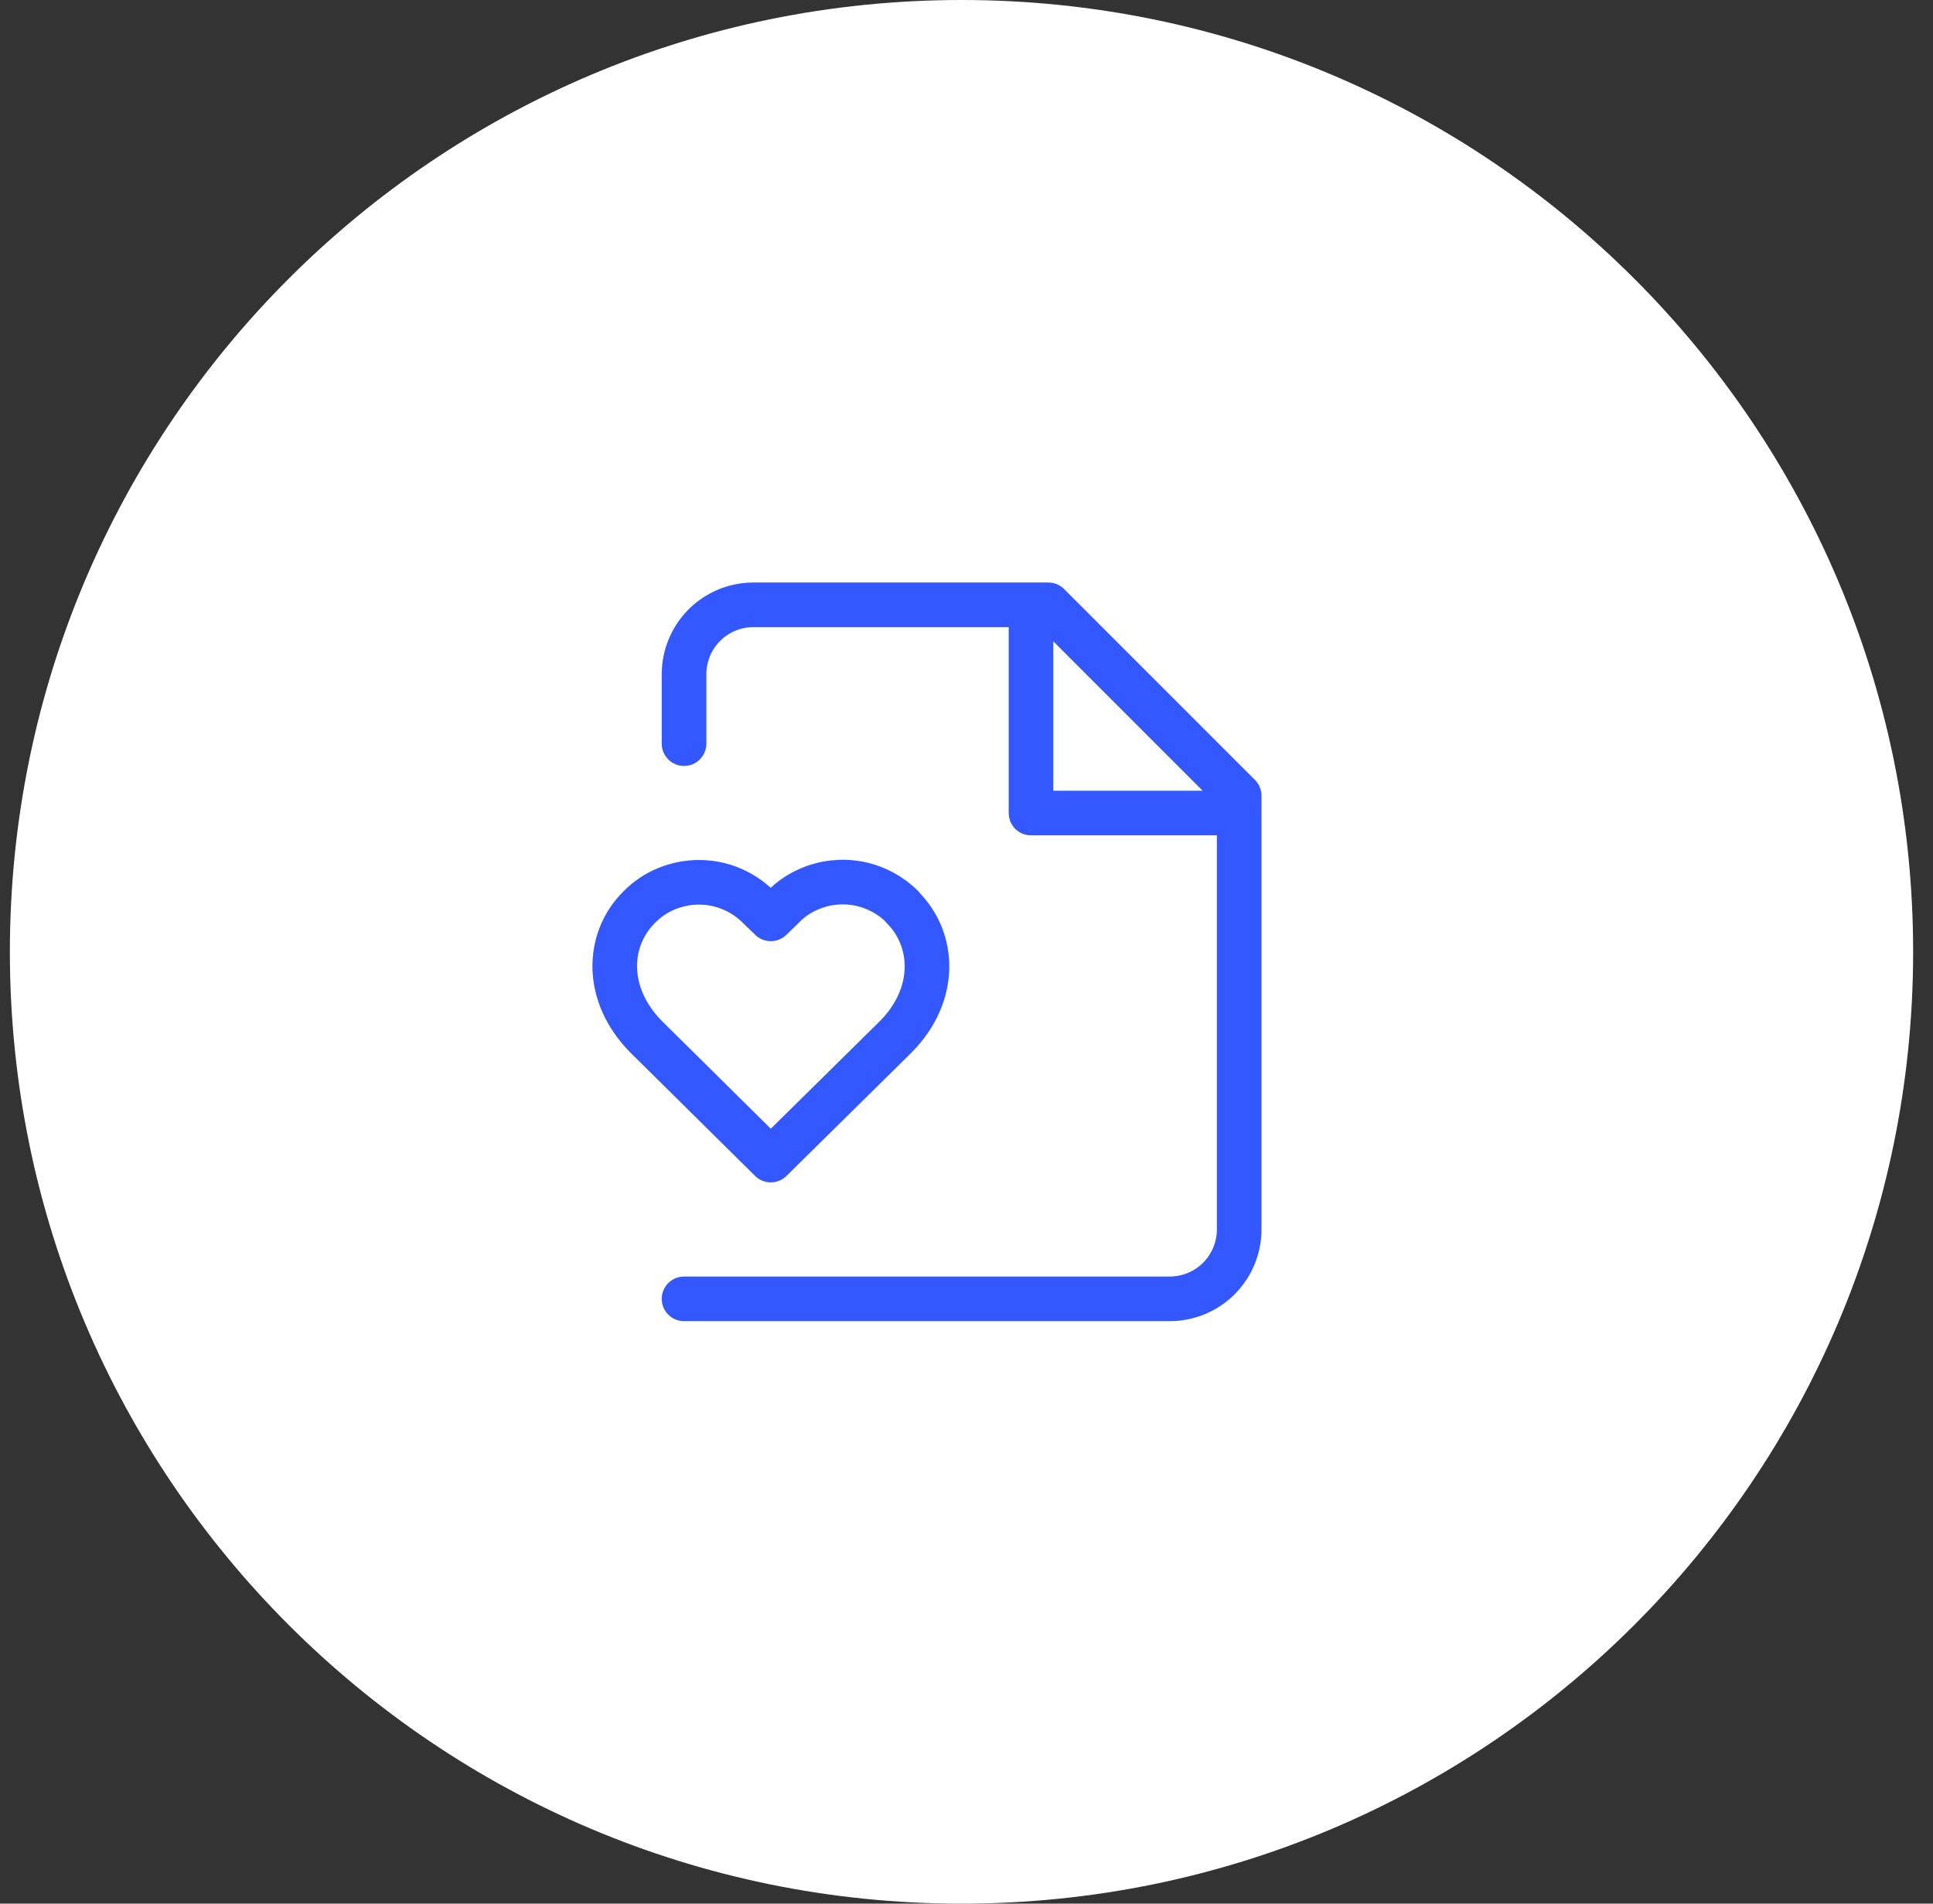
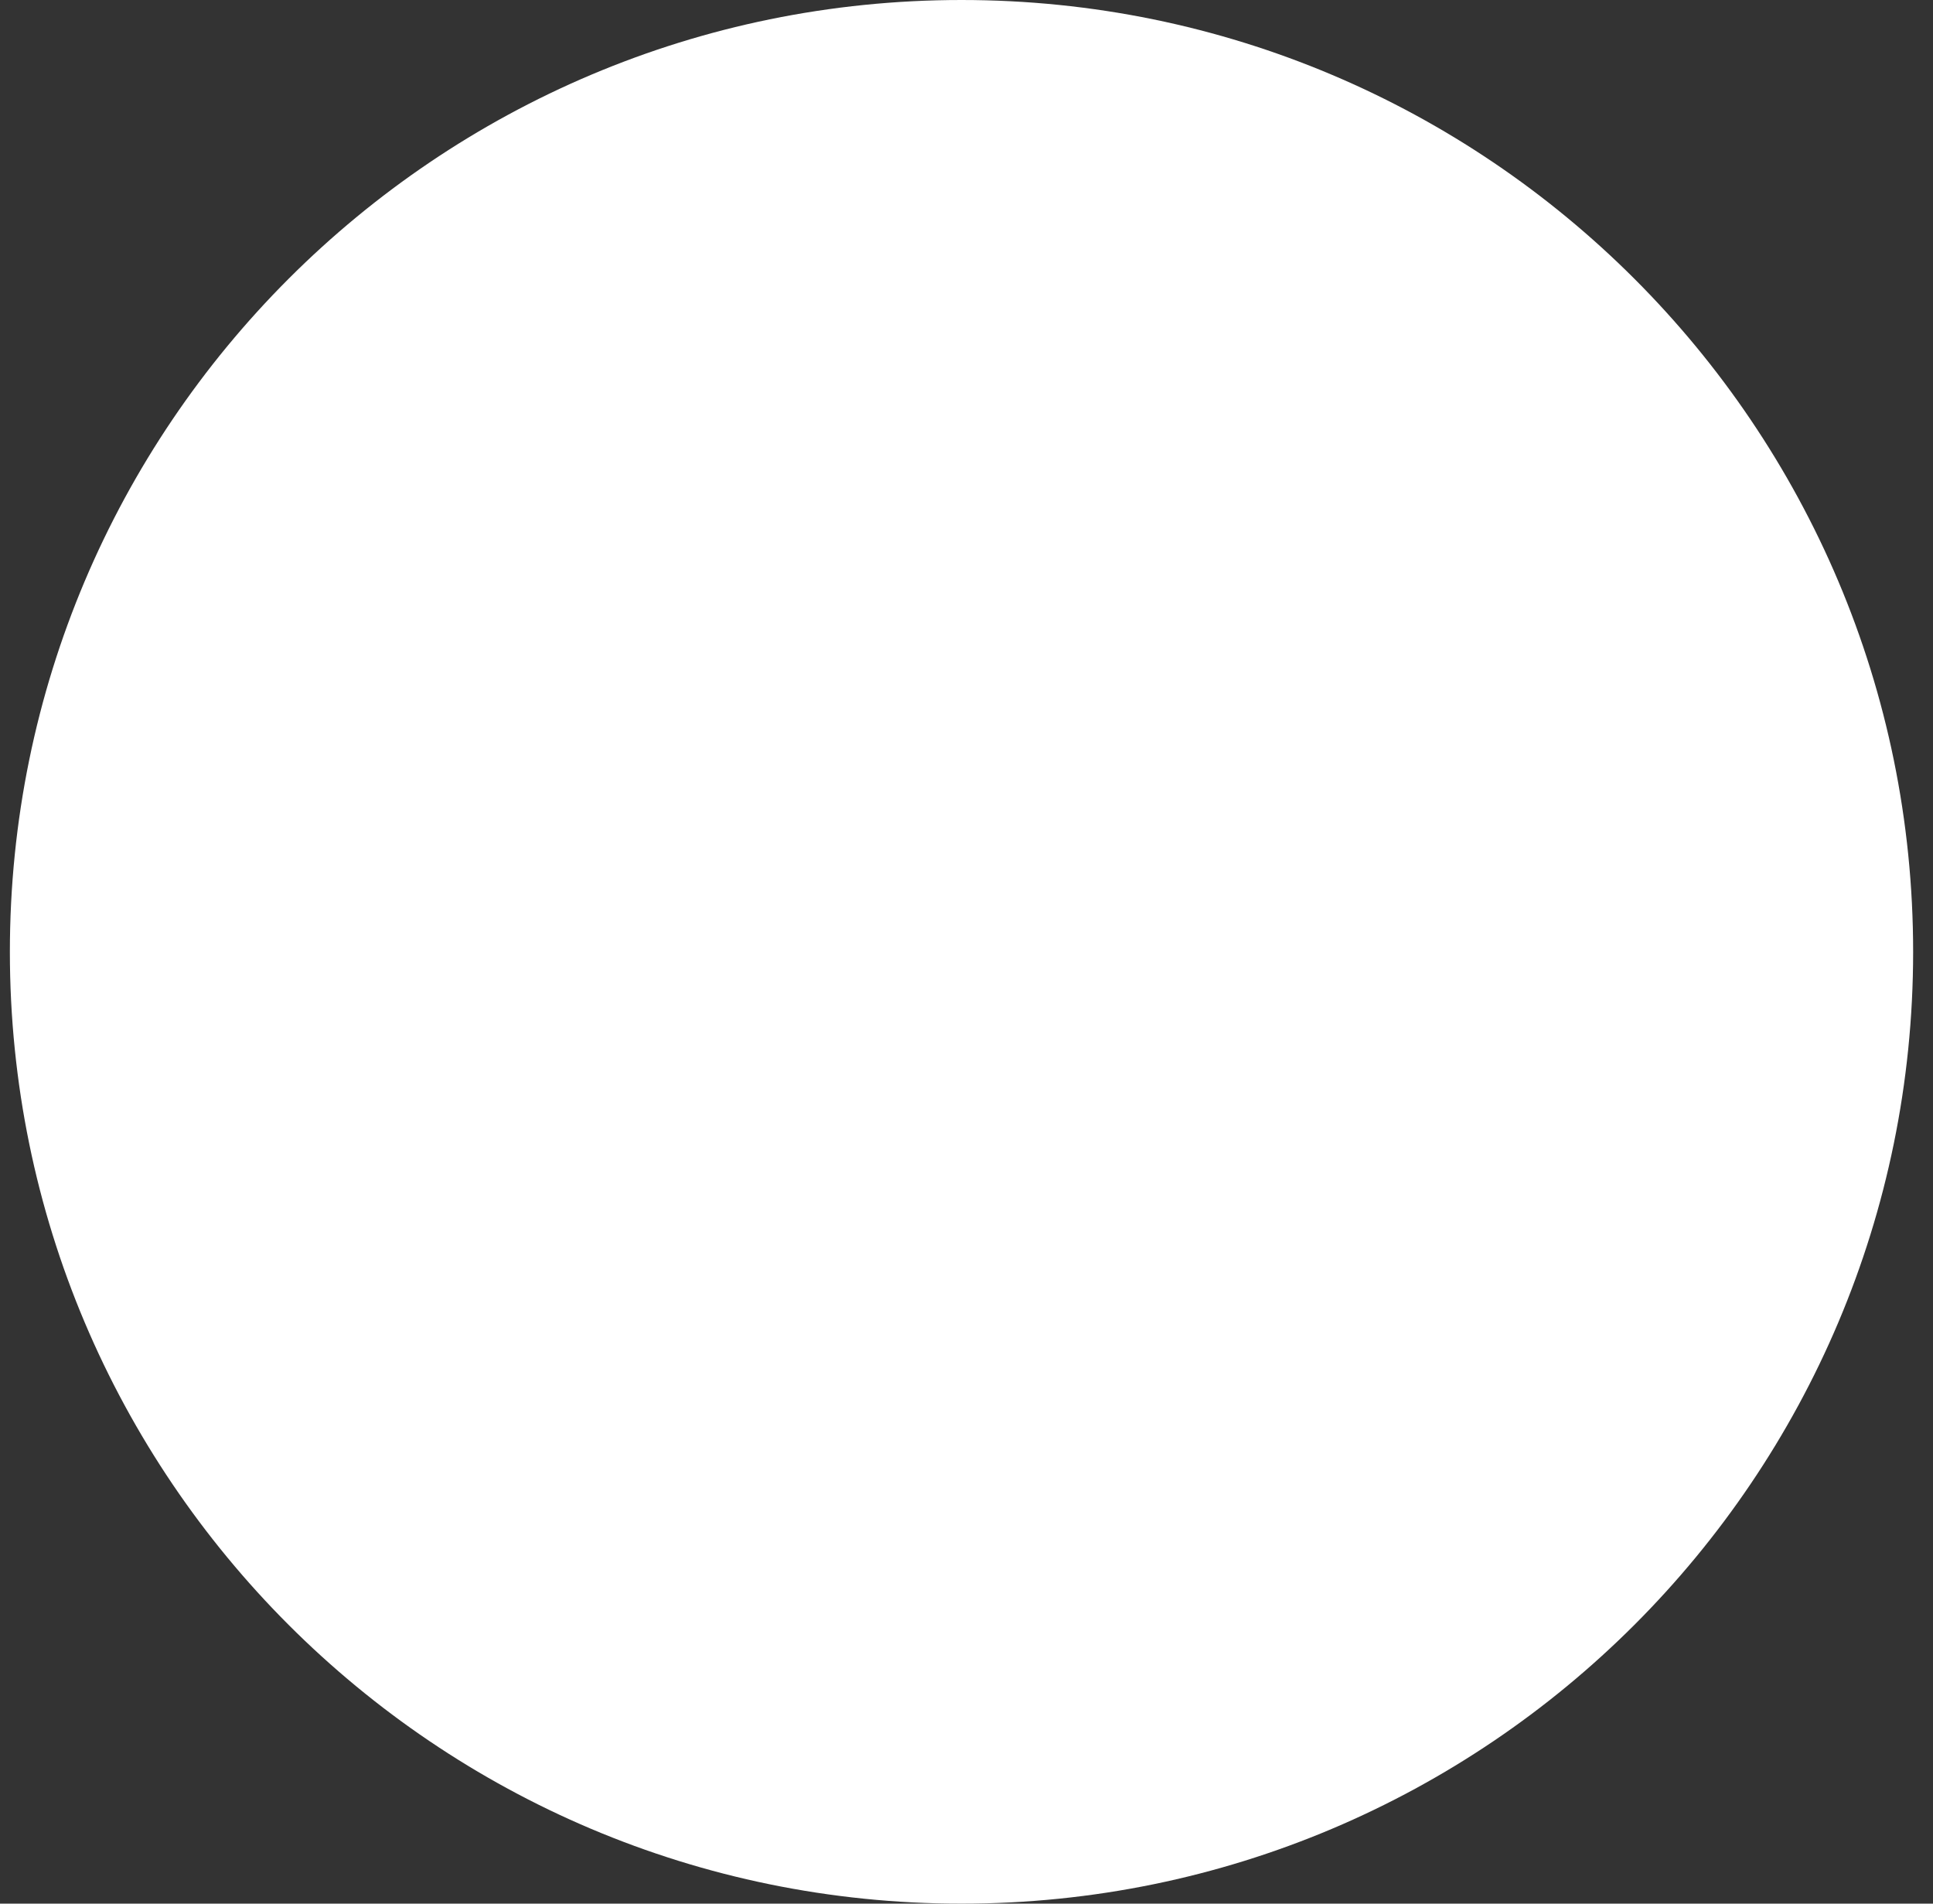
<svg xmlns="http://www.w3.org/2000/svg" width="65" height="64" viewBox="0 0 65 64" fill="none">
  <rect x="0" y="0" width="65" height="64" fill="#333333" stroke="none" />
  <path d="M0.332 32C0.332 14.327 14.659 0 32.332 0C50.005 0 64.332 14.327 64.332 32C64.332 49.673 50.005 64 32.332 64C14.659 64 0.332 49.673 0.332 32Z" fill="white" />
-   <path d="M23.002 25.001V22.667C23.002 22.049 23.248 21.455 23.685 21.017C24.123 20.58 24.716 20.334 25.335 20.334H35.252L41.669 26.751V41.334C41.669 41.953 41.423 42.546 40.985 42.984C40.547 43.422 39.954 43.667 39.335 43.667H23.002M34.669 20.334V27.334H41.669M30.34 30.484C29.942 30.086 29.434 29.816 28.881 29.708C28.328 29.6 27.756 29.659 27.237 29.877C26.899 30.017 26.584 30.227 26.327 30.496L25.919 30.892L25.51 30.496C25.114 30.098 24.609 29.827 24.058 29.717C23.508 29.607 22.937 29.663 22.419 29.877C22.069 30.017 21.765 30.227 21.497 30.496C20.389 31.592 20.33 33.447 21.73 34.859L25.919 39.001L30.119 34.859C31.519 33.447 31.449 31.592 30.34 30.496V30.484Z" stroke="#3458FF" stroke-width="1.5" stroke-linecap="round" stroke-linejoin="round" />
</svg>